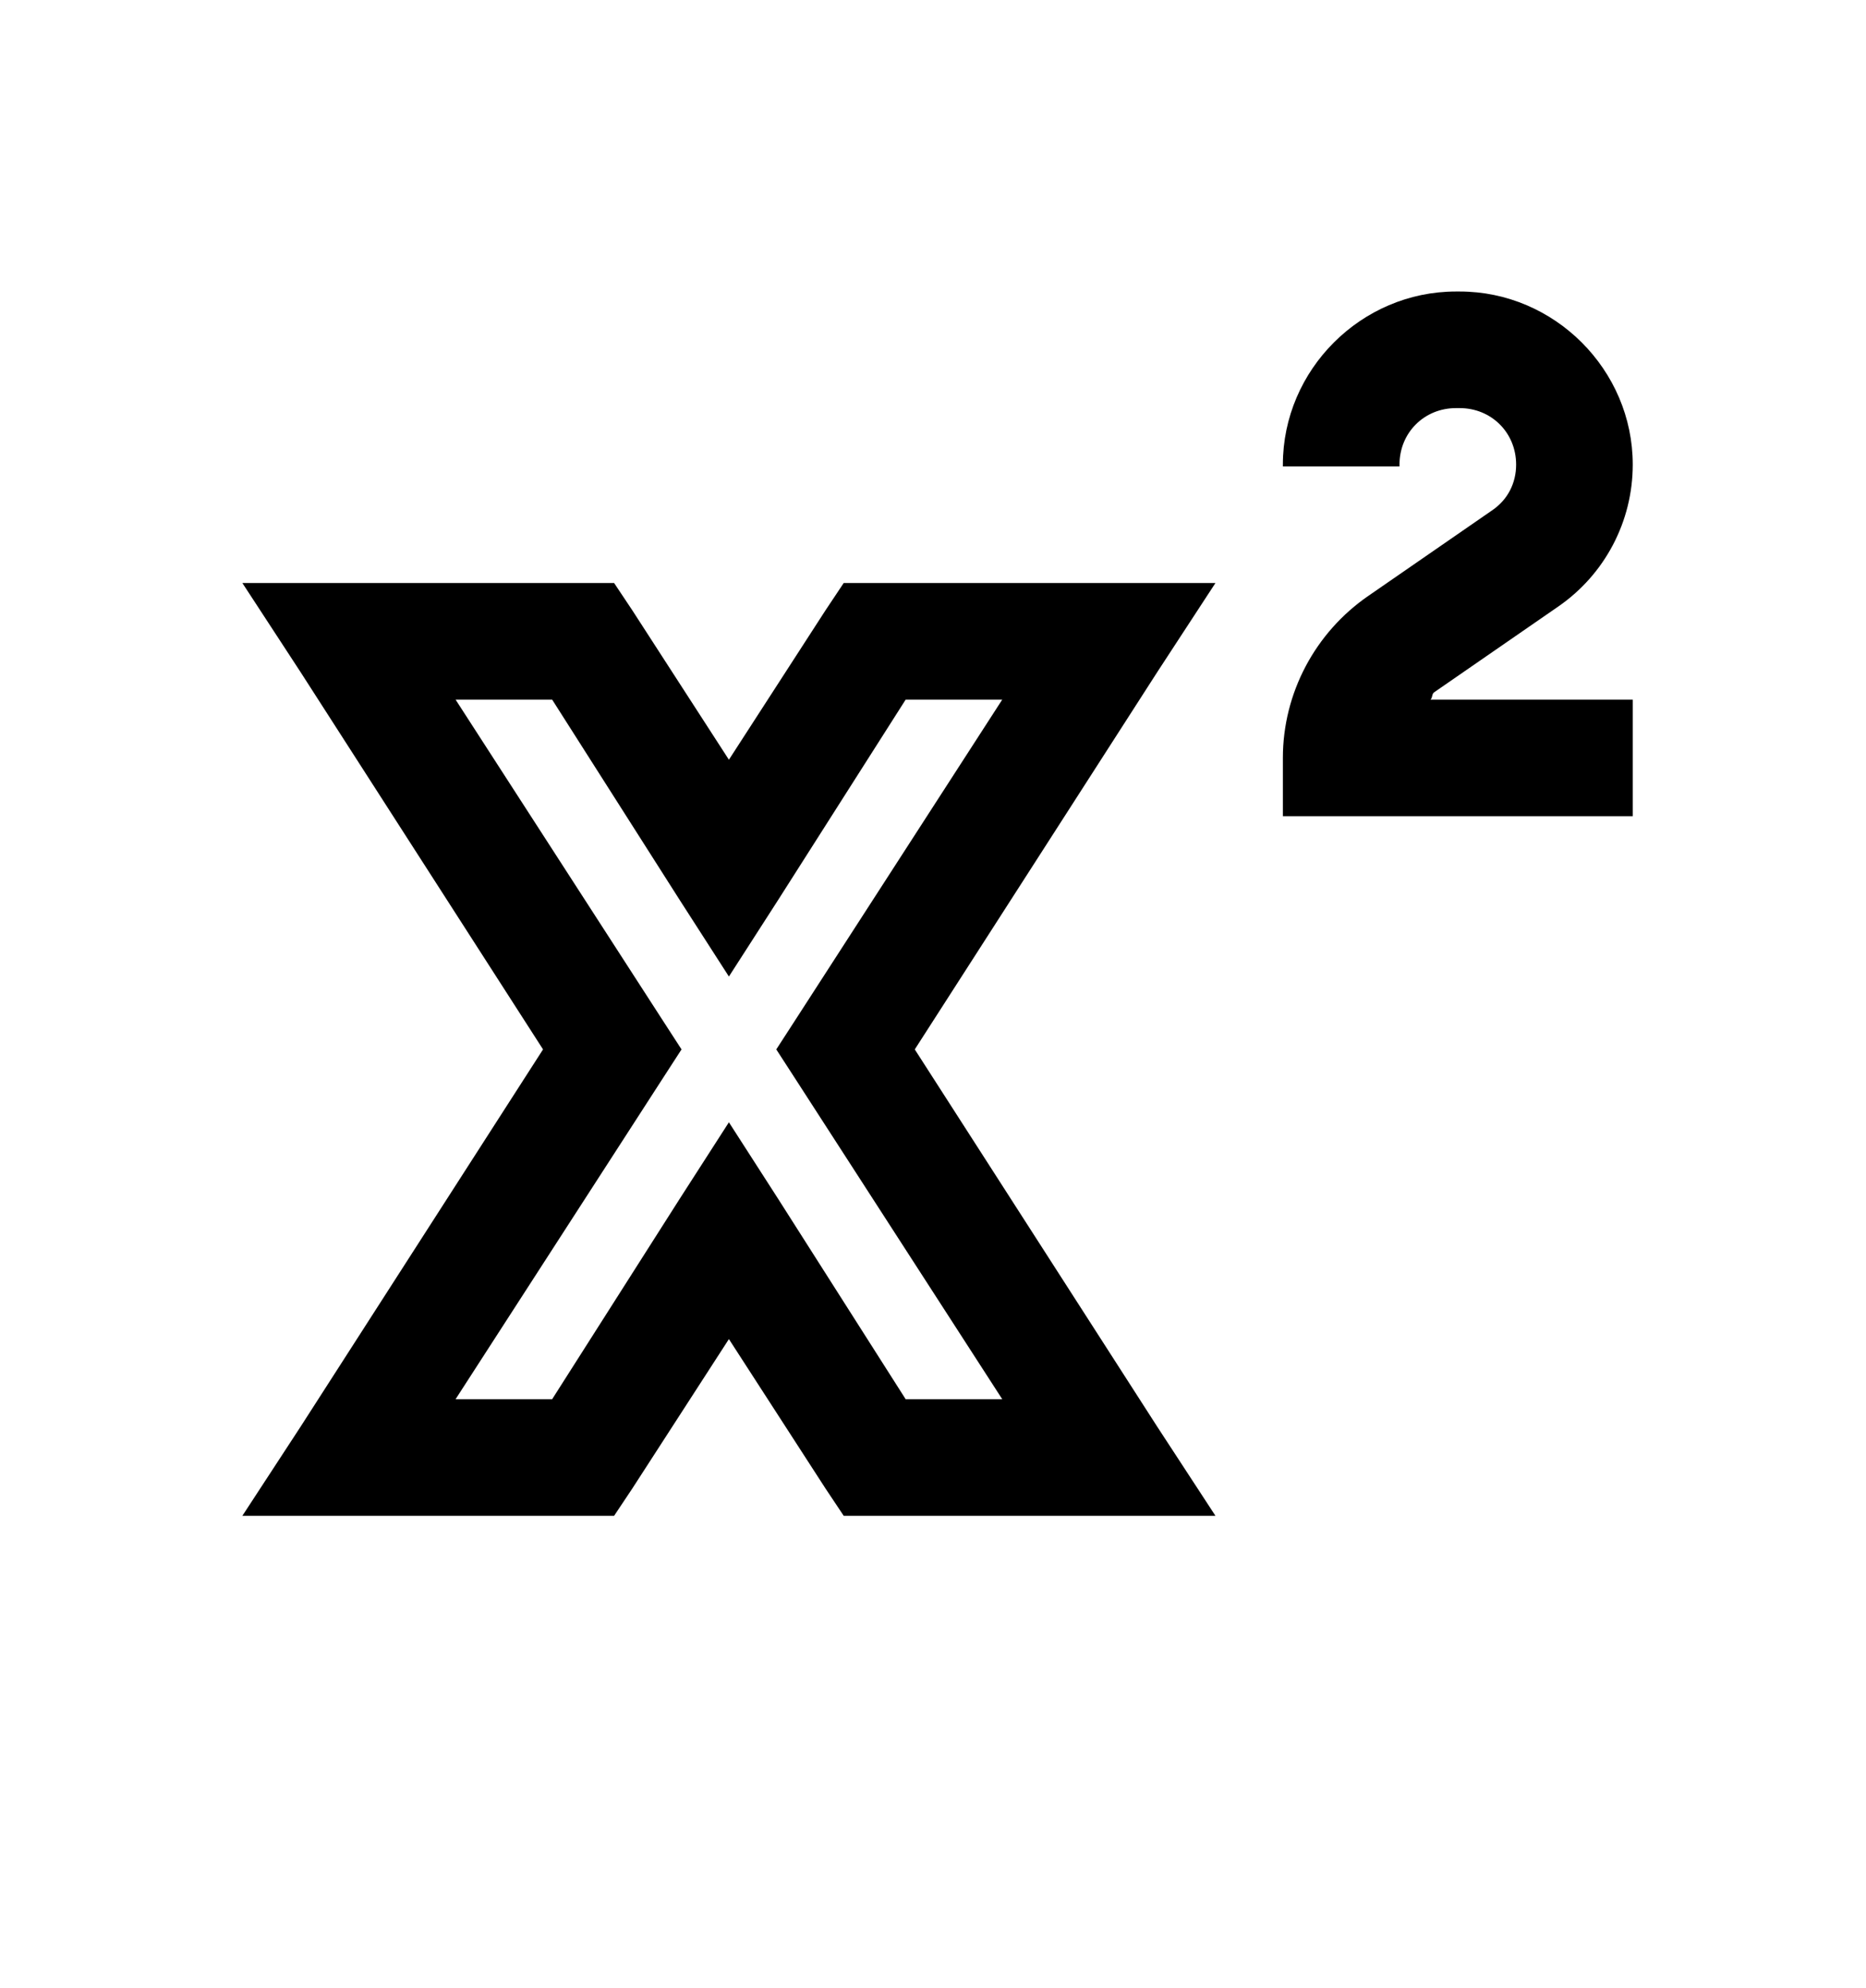
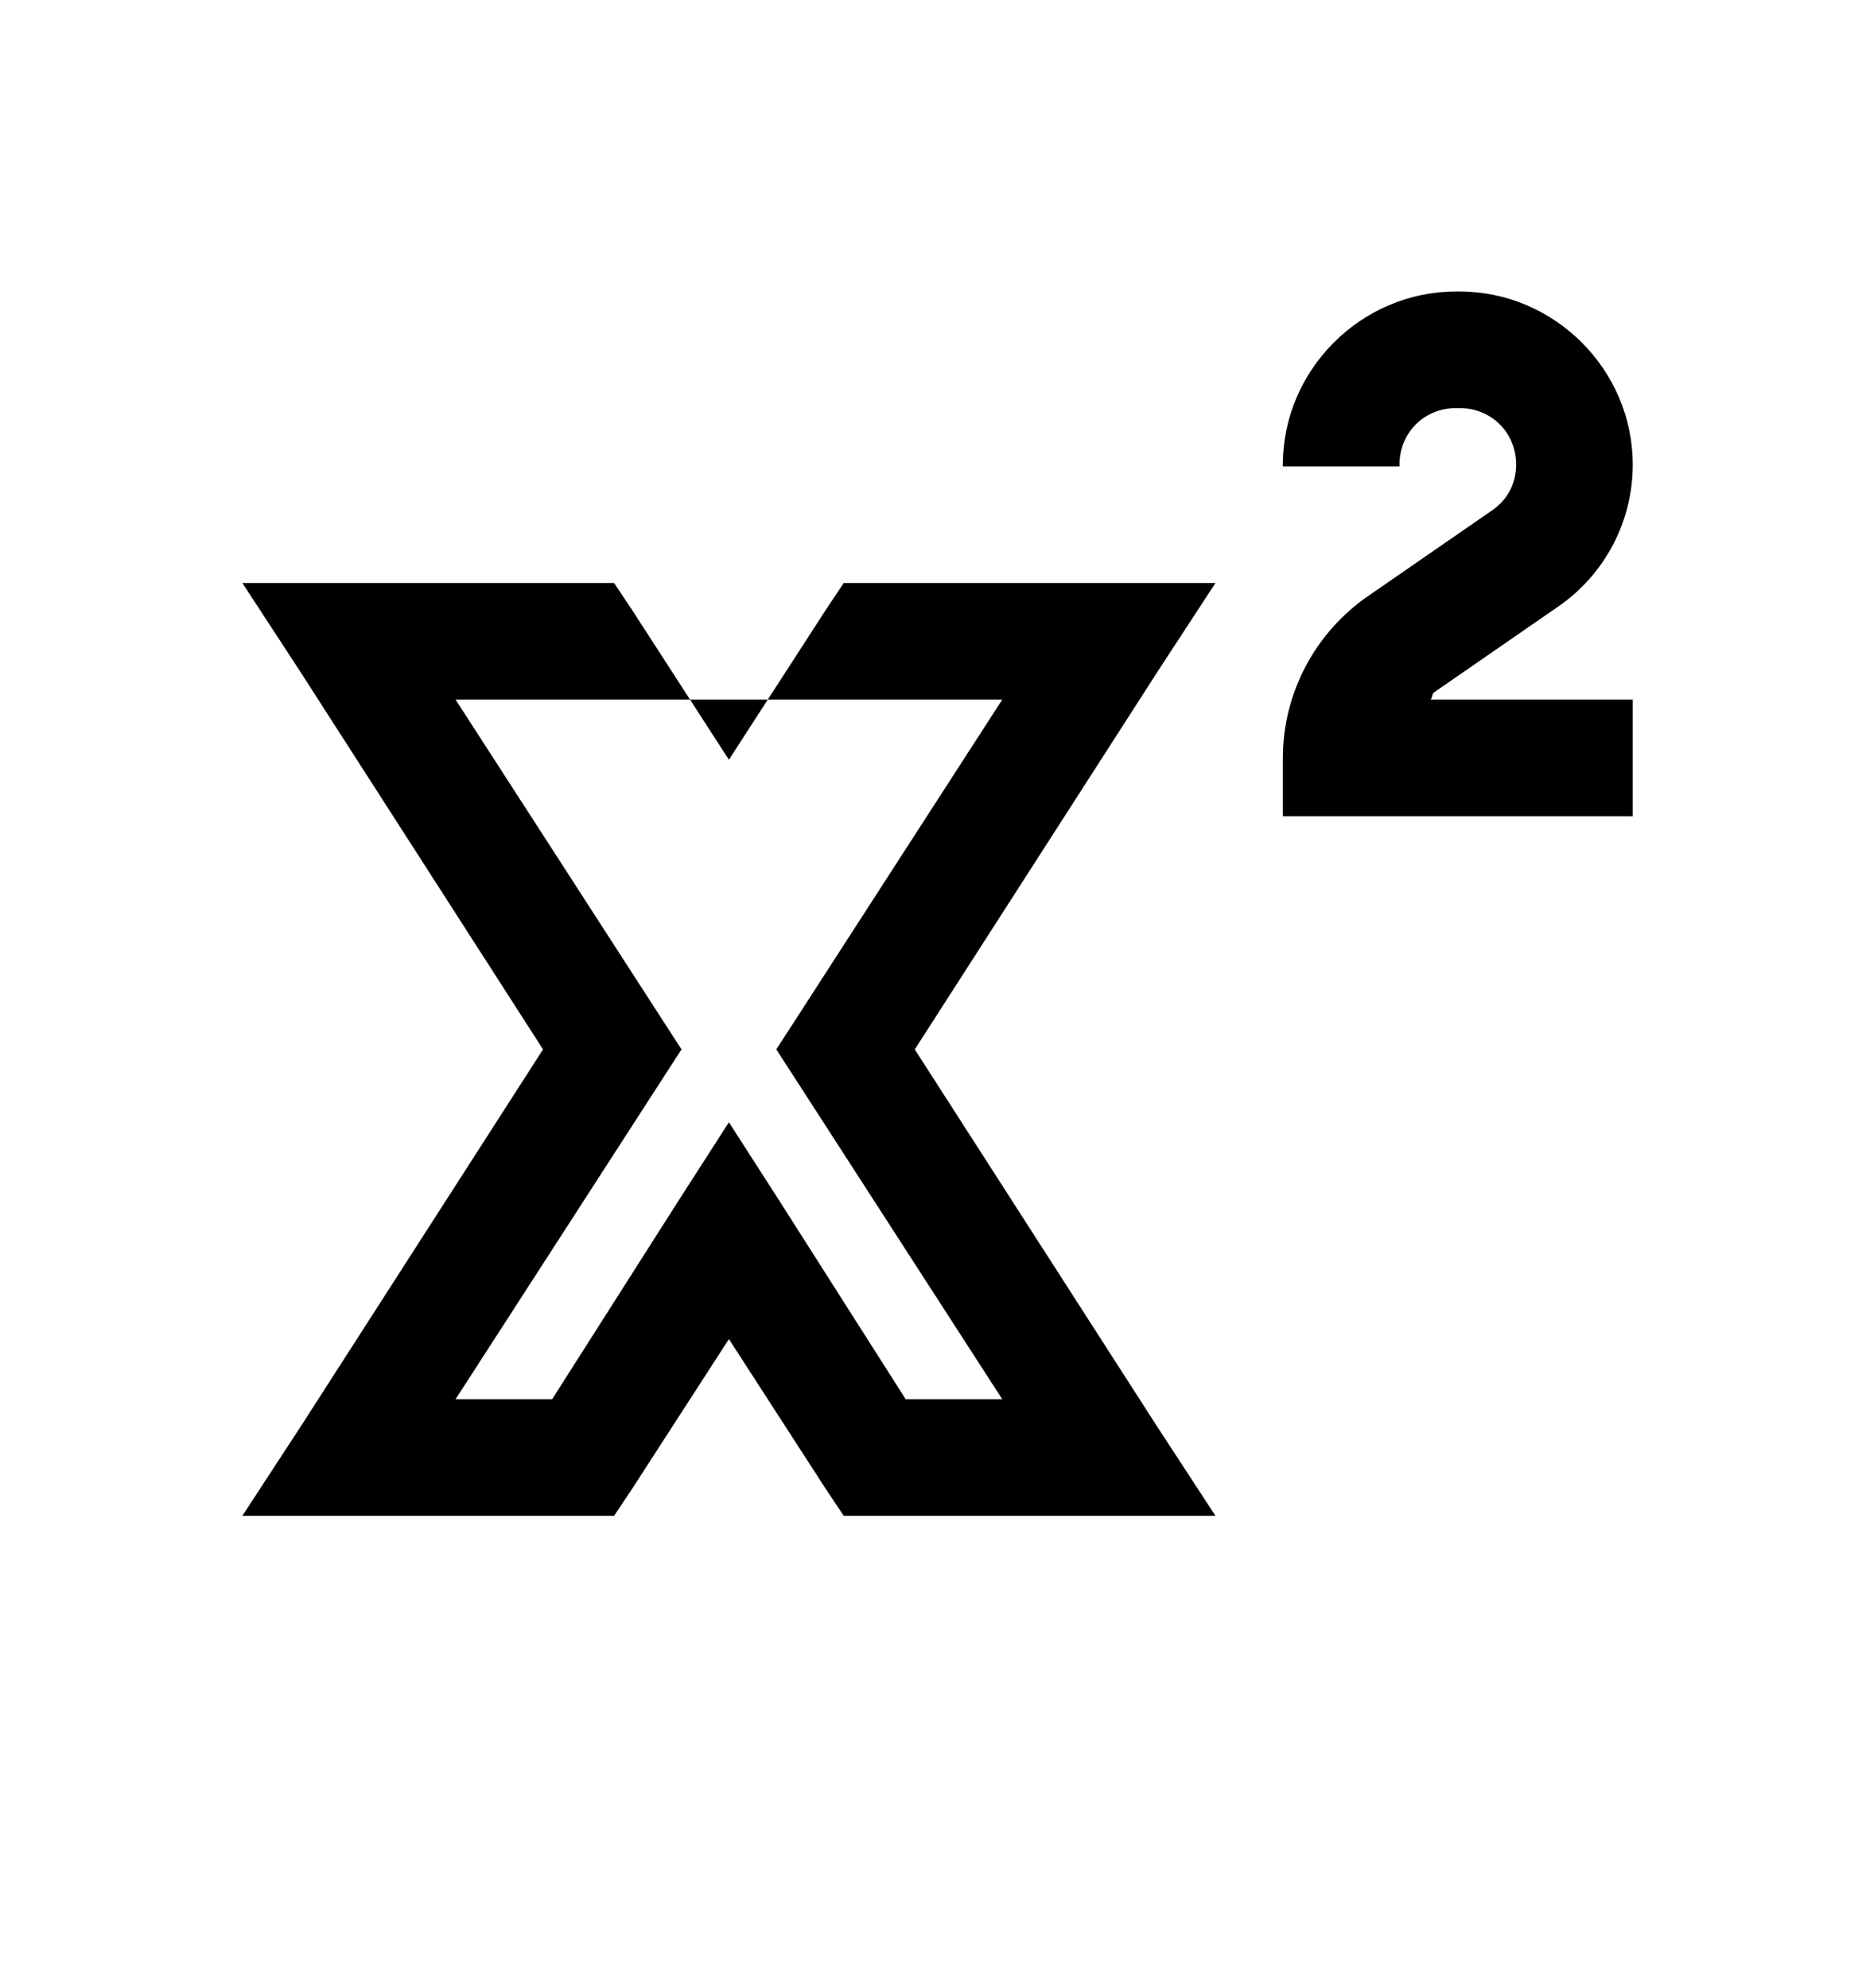
<svg xmlns="http://www.w3.org/2000/svg" version="1.1" id="superscript" viewBox="0 0 512 545.5">
-   <path d="M399.5 80h1c26.02 0 47.5 21.48 47.5 47.5 0 15.61-7.652 30.153-20.5 39l-34 23.5c-.658.452-.402 1.487-1 2H448v32h-96v-16c0-17.773 8.85-34.438 23.5-44.5l34-23.5c4.208-2.897 6.5-7.407 6.5-12.5 0-8.732-6.768-15.5-15.5-15.5h-1c-8.732 0-15.5 6.768-15.5 15.5v.5h-32v-.5c0-26.02 21.48-47.5 47.5-47.5zm-333 80h102l5 7.5 26.5 41 26.5-41 5-7.5h102l-16 24.5L251 288l66.5 103.5 16 24.5h-102l-5-7.5-26.5-41-26.5 41-5 7.5h-102l16-24.5L149 288 82.5 184.5zm58.5 32l56.5 87.5 5.5 8.5-5.5 8.5L125 384h26.5l35-55 13.5-21 13.5 21 35 55H275l-56.5-87.5-5.5-8.5 5.5-8.5L275 192h-26.5l-35 55-13.5 21-13.5-21-35-55H125z" />
+   <path d="M399.5 80h1c26.02 0 47.5 21.48 47.5 47.5 0 15.61-7.652 30.153-20.5 39l-34 23.5c-.658.452-.402 1.487-1 2H448v32h-96v-16c0-17.773 8.85-34.438 23.5-44.5l34-23.5c4.208-2.897 6.5-7.407 6.5-12.5 0-8.732-6.768-15.5-15.5-15.5h-1c-8.732 0-15.5 6.768-15.5 15.5v.5h-32v-.5c0-26.02 21.48-47.5 47.5-47.5zm-333 80h102l5 7.5 26.5 41 26.5-41 5-7.5h102l-16 24.5L251 288l66.5 103.5 16 24.5h-102l-5-7.5-26.5-41-26.5 41-5 7.5h-102l16-24.5L149 288 82.5 184.5zm58.5 32l56.5 87.5 5.5 8.5-5.5 8.5L125 384h26.5l35-55 13.5-21 13.5 21 35 55H275l-56.5-87.5-5.5-8.5 5.5-8.5L275 192h-26.5H125z" />
</svg>